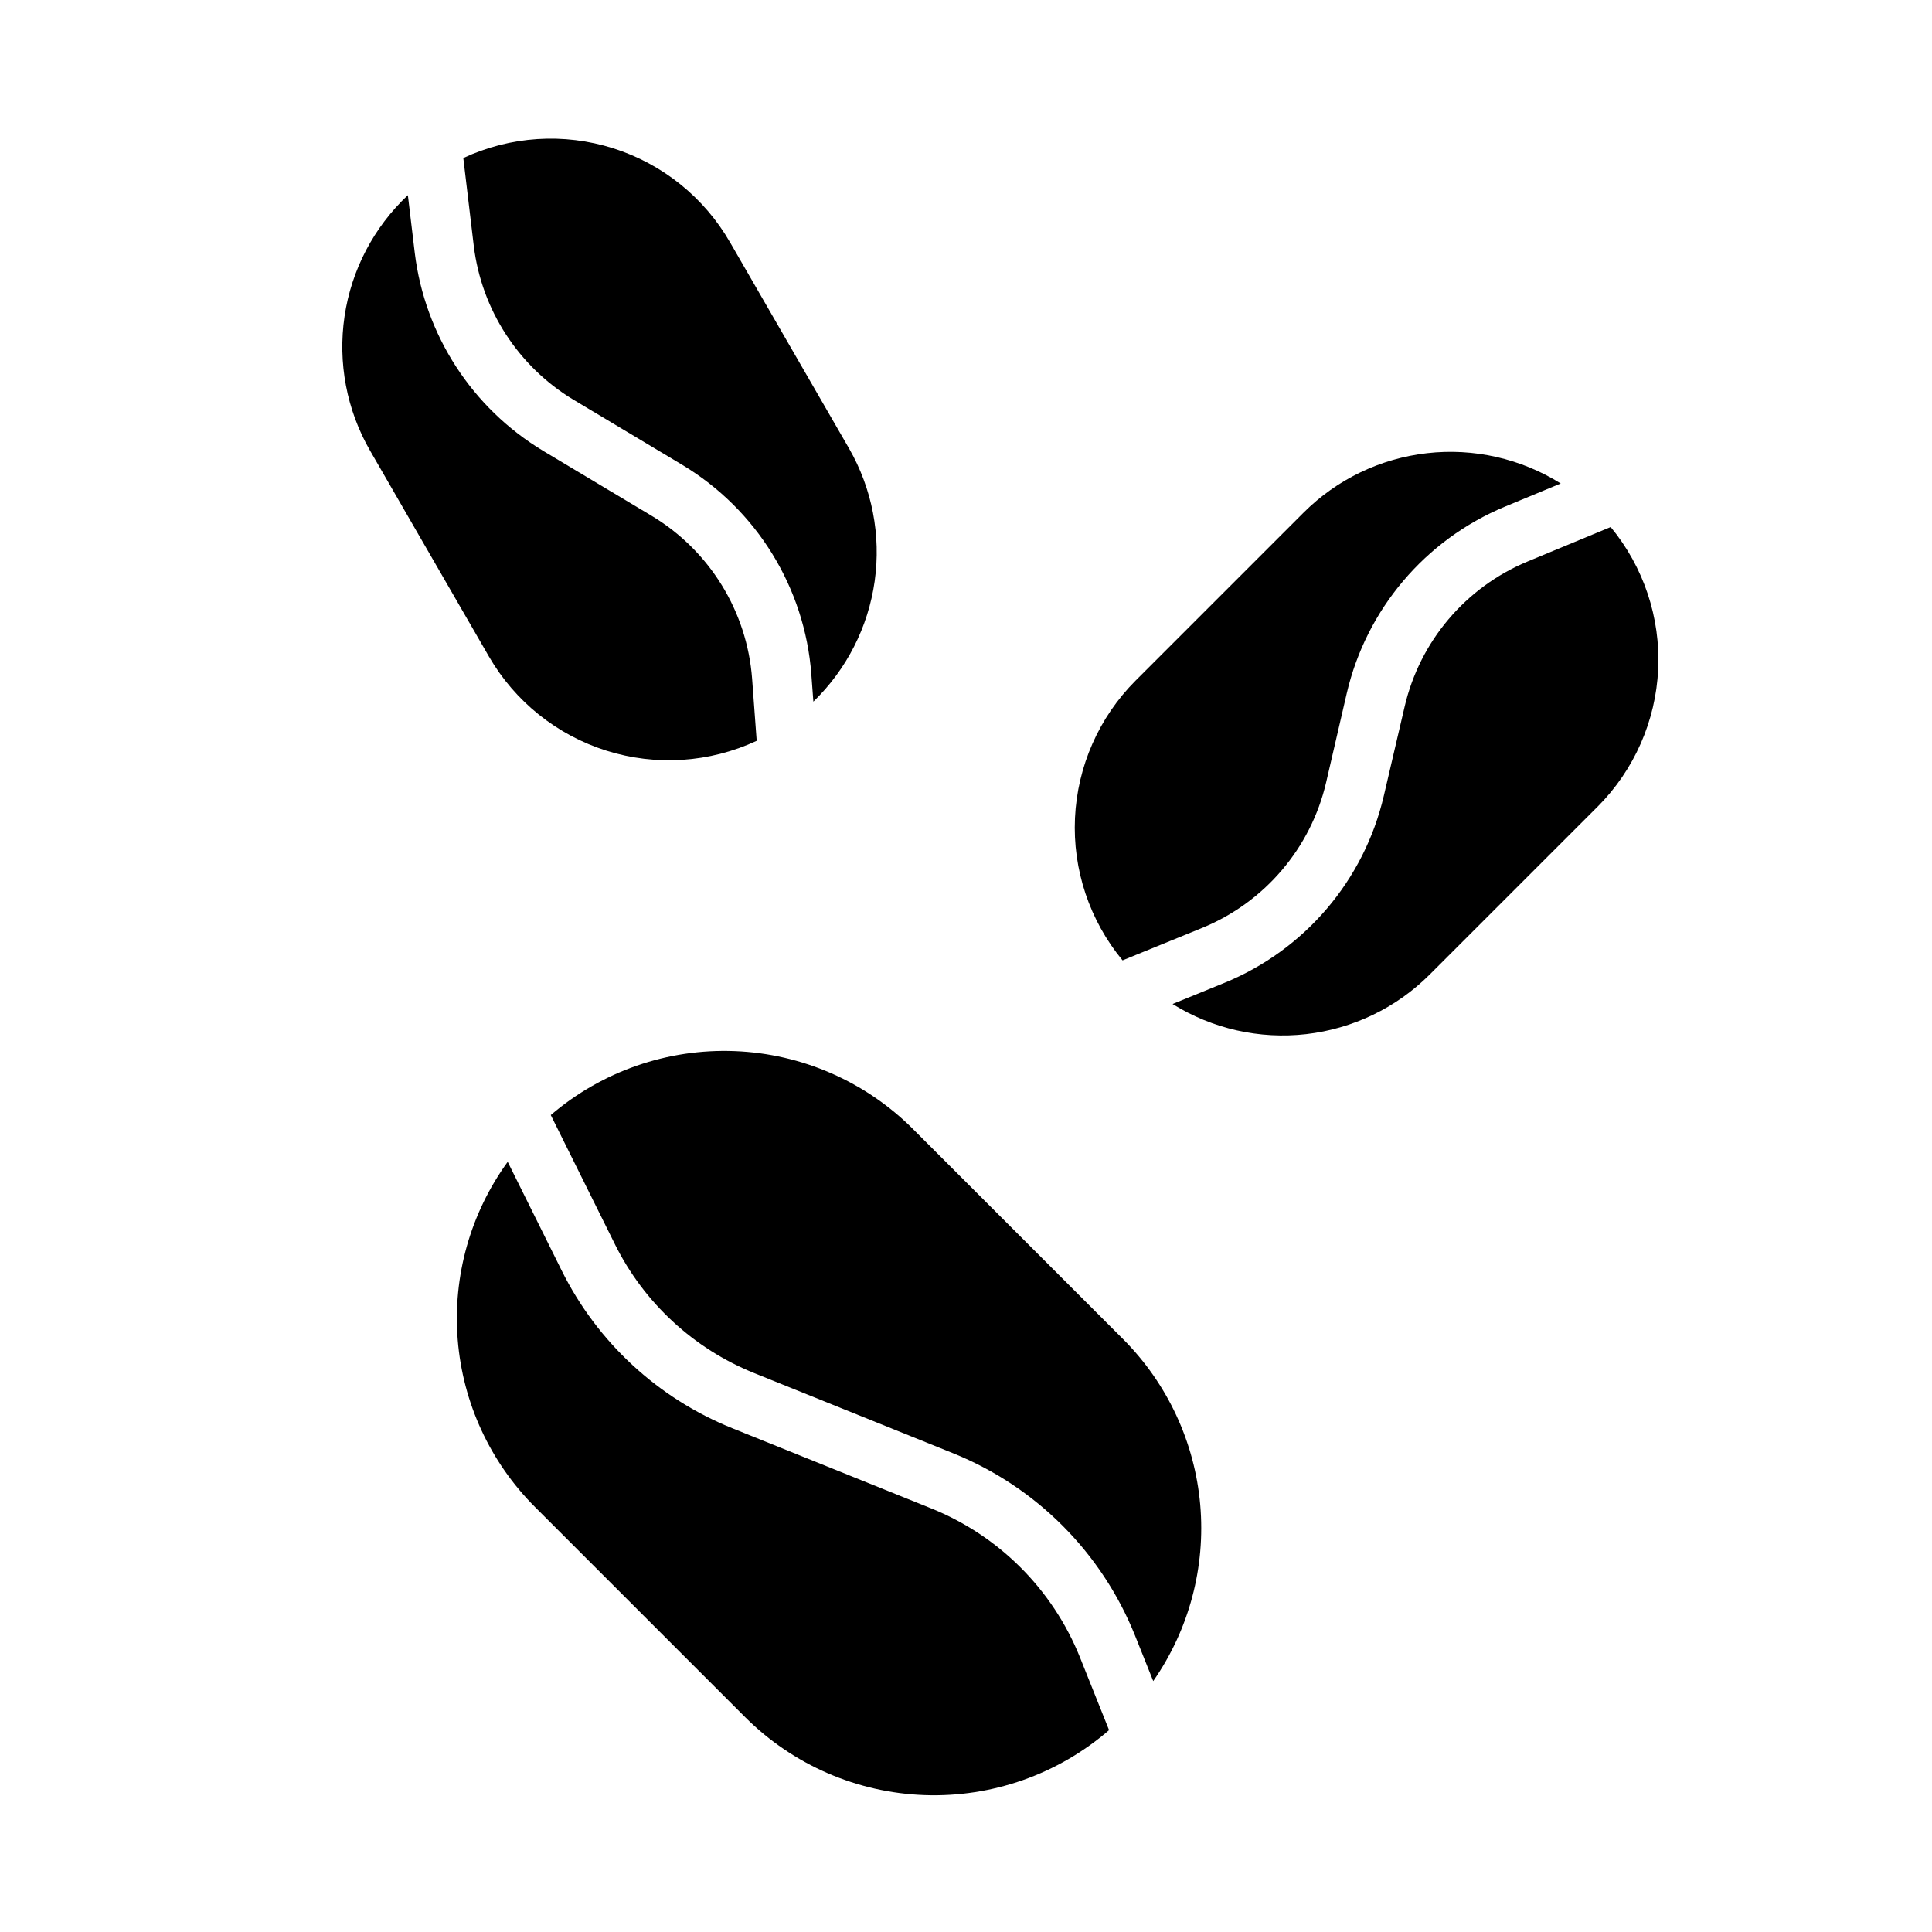
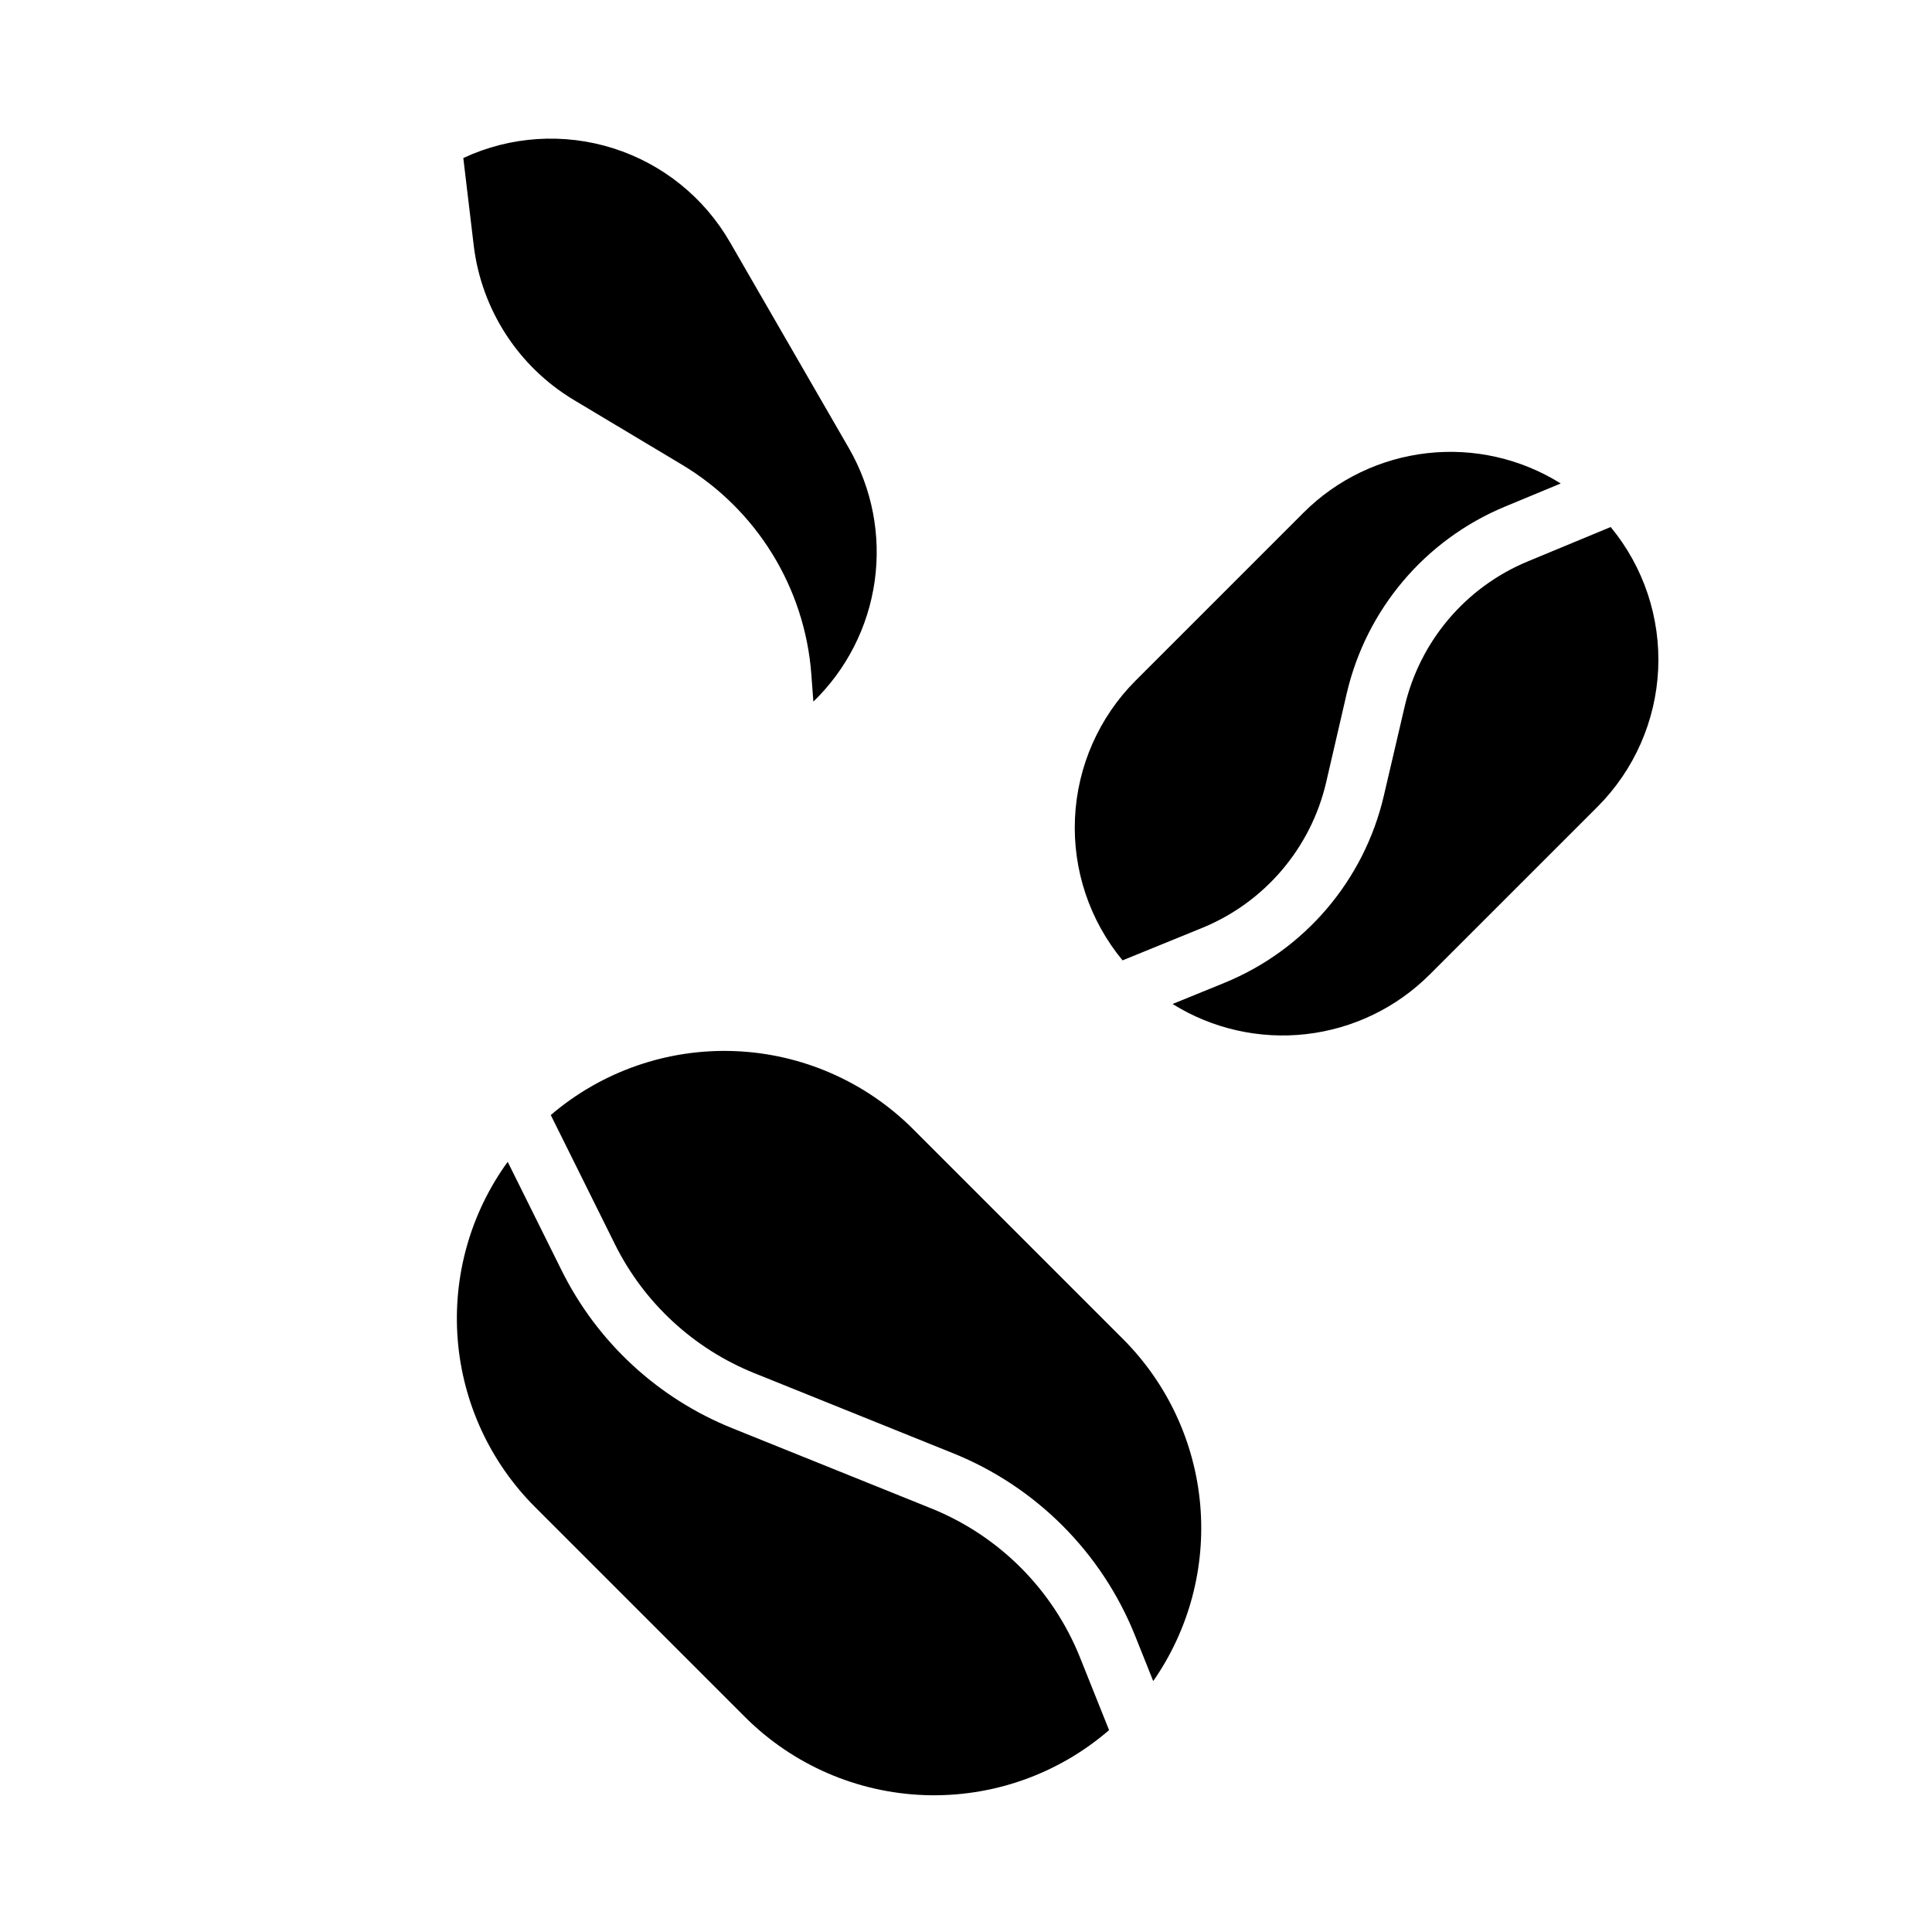
<svg xmlns="http://www.w3.org/2000/svg" fill="#000000" width="800px" height="800px" version="1.1" viewBox="144 144 512 512">
  <g>
    <path d="m441.66 498.91-55.664-55.664h0.004c-12.594-12.605-29.48-19.996-47.285-20.691-17.809-0.695-35.219 5.359-48.754 16.945l16.98 34.195h-0.004c7.719 15.559 20.887 27.734 37 34.215l52.742 21.254c21.902 8.863 39.254 26.254 48.074 48.176l4.863 12.164 0.004-0.004c9.496-13.637 13.902-30.18 12.449-46.738-1.453-16.555-8.68-32.078-20.41-43.852z" />
    <path d="m390.81 543.75-52.742-21.254c-19.695-7.918-35.793-22.801-45.227-41.816l-14.297-28.789h0.004c-9.887 13.625-14.586 30.332-13.25 47.113 1.34 16.781 8.621 32.535 20.539 44.422l55.664 55.664h-0.004c12.676 12.629 29.656 20 47.539 20.633 17.883 0.633 35.344-5.519 48.879-17.223l-7.738-19.34v-0.004c-7.223-17.941-21.434-32.168-39.367-39.406z" />
    <path d="m444.93 324.38c-9.691 9.715-15.41 22.691-16.047 36.398-0.637 13.703 3.859 27.156 12.605 37.727l21.074-8.59c16.562-6.766 28.82-21.145 32.879-38.574l5.465-23.617v0.004c5.188-22.266 20.773-40.672 41.879-49.453l14.824-6.148c-10.562-6.606-23.047-9.434-35.422-8.031-12.379 1.402-23.914 6.953-32.727 15.754z" />
    <path d="m522.85 402.3 44.539-44.531h0.004c9.68-9.715 15.398-22.684 16.039-36.383 0.637-13.699-3.848-27.145-12.586-37.719l-22.043 9.141h0.004c-16.418 6.828-28.539 21.145-32.566 38.465l-5.512 23.617v-0.004c-5.219 22.41-20.977 40.895-42.273 49.594l-13.715 5.59h0.004c10.562 6.582 23.043 9.395 35.406 7.984 12.367-1.414 23.891-6.965 32.699-15.754z" />
-     <path d="m316.67 280.68-28.797-17.23 0.004-0.004c-18.762-11.316-31.281-30.625-33.953-52.371l-1.836-15.352c-9.047 8.508-14.961 19.82-16.781 32.109-1.816 12.285 0.562 24.828 6.762 35.59l31.488 54.539c6.894 11.922 18.004 20.832 31.141 24.973 13.137 4.137 27.348 3.207 39.832-2.609l-1.211-16.438c-1.34-17.875-11.277-33.988-26.648-43.207z" />
-     <path d="m359.55 329.94c8.82-8.539 14.539-19.777 16.25-31.934 1.711-12.156-0.684-24.535-6.801-35.176l-31.488-54.539v0.004c-6.836-11.922-17.898-20.84-31-24.992-13.098-4.148-27.277-3.231-39.73 2.578l2.777 23.301c2.07 16.922 11.812 31.953 26.41 40.754l28.789 17.23c19.77 11.855 32.543 32.578 34.258 55.562z" />
+     <path d="m359.55 329.94c8.82-8.539 14.539-19.777 16.25-31.934 1.711-12.156-0.684-24.535-6.801-35.176l-31.488-54.539c-6.836-11.922-17.898-20.84-31-24.992-13.098-4.148-27.277-3.231-39.73 2.578l2.777 23.301c2.07 16.922 11.812 31.953 26.41 40.754l28.789 17.23c19.77 11.855 32.543 32.578 34.258 55.562z" />
  </g>
</svg>